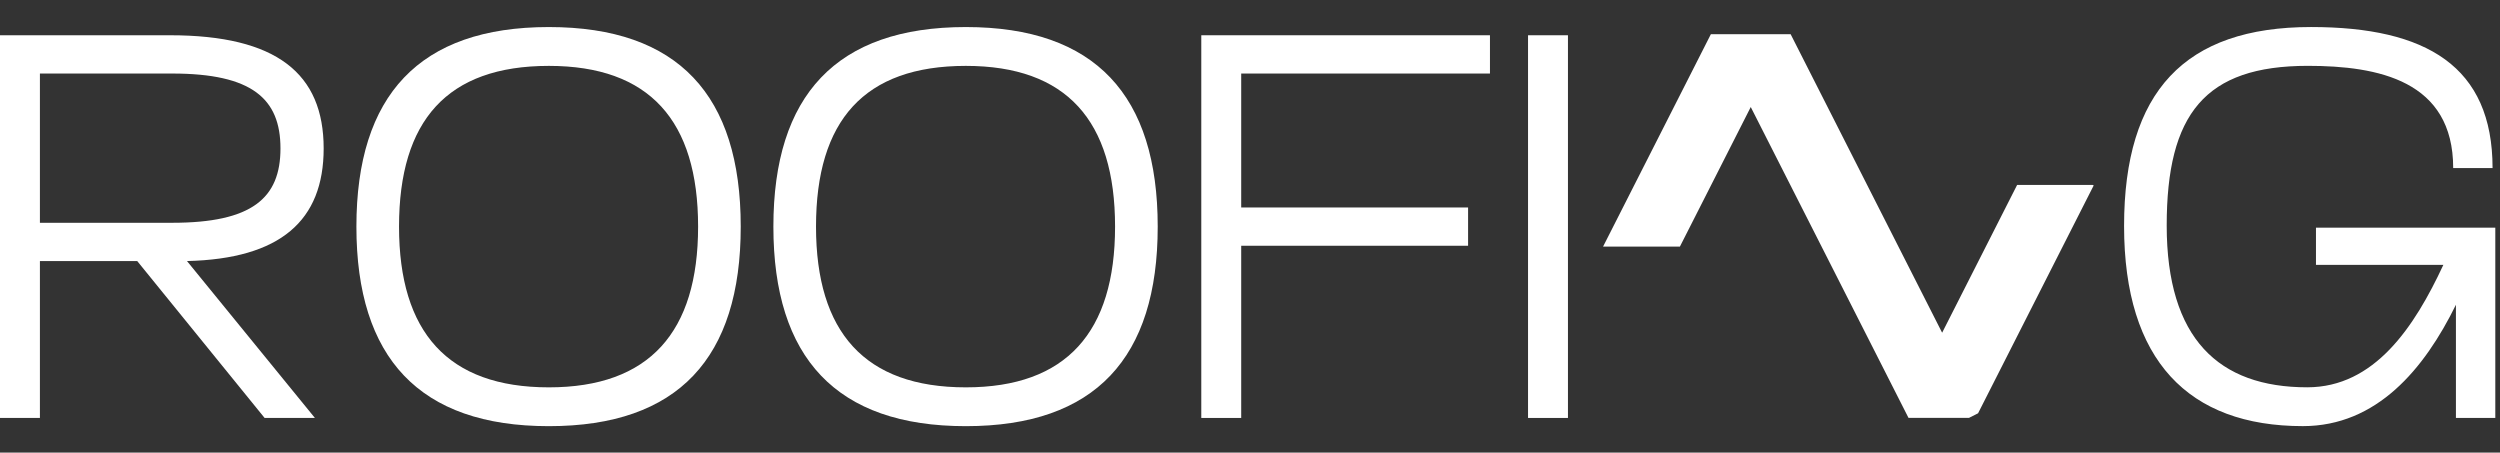
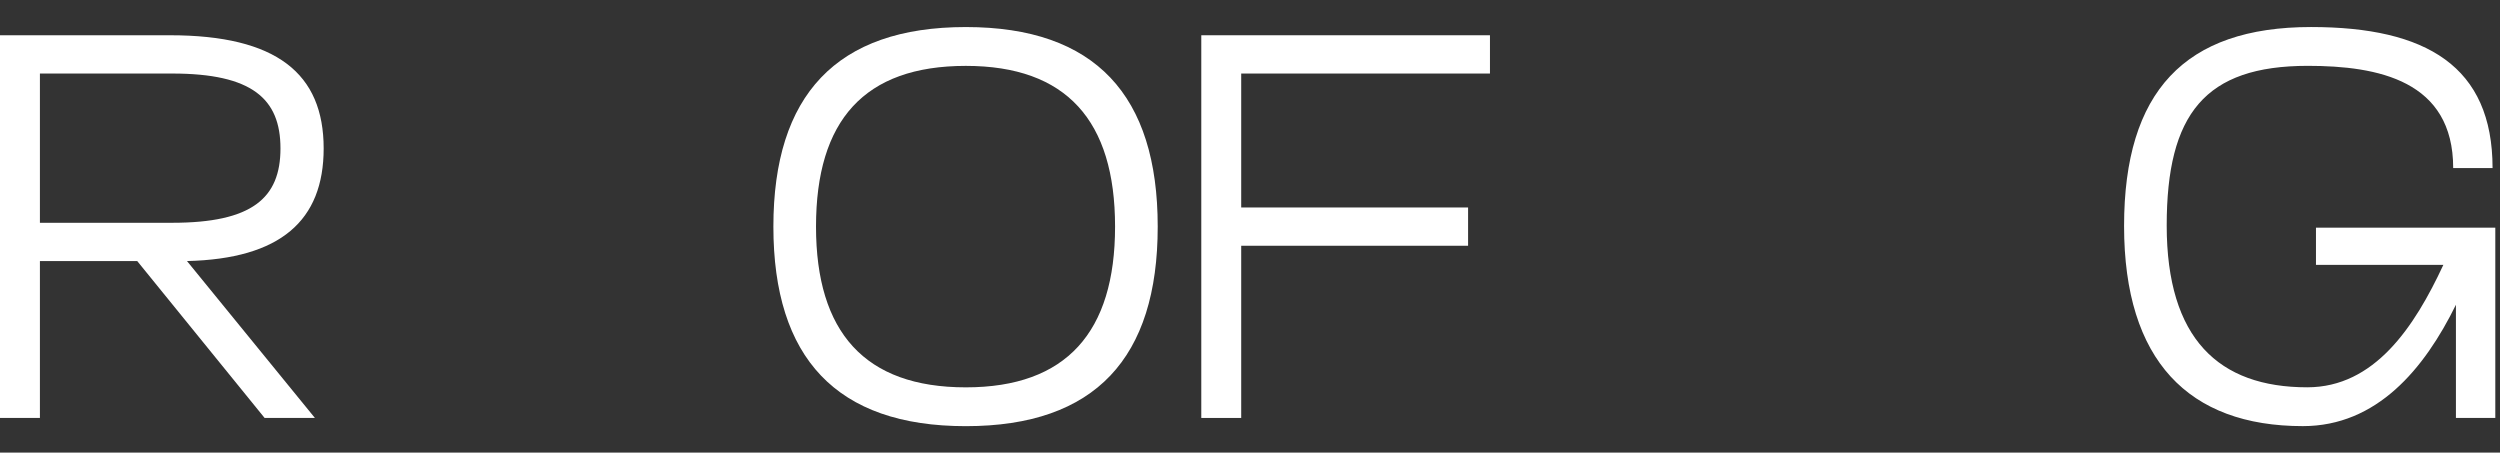
<svg xmlns="http://www.w3.org/2000/svg" width="116" height="21" viewBox="0 0 116 21" fill="none">
  <rect x="0" y="0" width="116" height="21" fill="#333333" stroke="none" />
  <path d="M0 19.393V1.636H7.889C12.836 1.636 15.018 3.412 15.018 6.887C15.018 10.236 13.014 12.011 8.676 12.113L14.612 19.393H12.278L6.367 12.113H1.852V19.393H0ZM1.852 10.337H7.991C11.694 10.337 13.014 9.196 13.014 6.887C13.014 4.579 11.694 3.412 7.991 3.412H1.852V10.337Z" fill="white" />
-   <path d="M16.537 10.515C16.537 4.426 19.454 1.255 25.466 1.255C31.478 1.255 34.37 4.426 34.37 10.515C34.37 16.603 31.478 19.774 25.466 19.774C19.454 19.774 16.537 16.603 16.537 10.515ZM18.515 10.515C18.515 15.411 20.773 17.973 25.466 17.973C30.134 17.973 32.392 15.411 32.392 10.515C32.392 5.593 30.134 3.057 25.466 3.057C20.748 3.057 18.515 5.593 18.515 10.515Z" fill="white" />
  <path d="M35.885 10.515C35.885 4.426 38.802 1.255 44.814 1.255C50.826 1.255 53.718 4.426 53.718 10.515C53.718 16.603 50.826 19.774 44.814 19.774C38.802 19.774 35.885 16.603 35.885 10.515ZM37.863 10.515C37.863 15.411 40.121 17.973 44.814 17.973C49.482 17.973 51.739 15.411 51.739 10.515C51.739 5.593 49.482 3.057 44.814 3.057C40.096 3.057 37.863 5.593 37.863 10.515Z" fill="white" />
  <path d="M55.74 19.393V1.636H69.134V3.412H57.592V9.627H68.119V11.403H57.592V19.393H55.74Z" fill="white" />
-   <path d="M70.901 19.393V1.636H72.753V19.393H70.901Z" fill="white" />
  <path d="M106.852 19.772C101.55 19.772 98.557 16.728 98.557 10.488C98.557 4.247 101.373 1.254 107.233 1.254C112.585 1.254 115.655 3.08 115.655 7.799H113.828C113.828 3.74 110.353 3.055 107.08 3.055C102.311 3.055 100.535 5.287 100.535 10.462C100.535 15.713 102.945 17.971 107.055 17.971C110.175 17.971 112.027 15.181 113.372 12.289H107.461V10.564H115.782V19.392H113.955V14.141C112.484 17.134 110.277 19.772 106.852 19.772Z" fill="white" />
-   <path fill-rule="evenodd" clip-rule="evenodd" d="M81.235 4.966L79.401 8.58L77.948 11.441L74.383 11.441L75.835 8.58L79.385 1.586L79.52 1.586L82.95 1.586L83.085 1.586L86.634 8.58L88.086 11.441L90.115 15.438L92.143 11.441L93.595 8.58L97.101 8.58L97.148 8.604L95.708 11.441L91.897 18.951L91.783 19.176L91.362 19.389L88.554 19.389L88.332 18.951L84.521 11.441L83.069 8.58L81.235 4.966Z" fill="white" />
</svg>